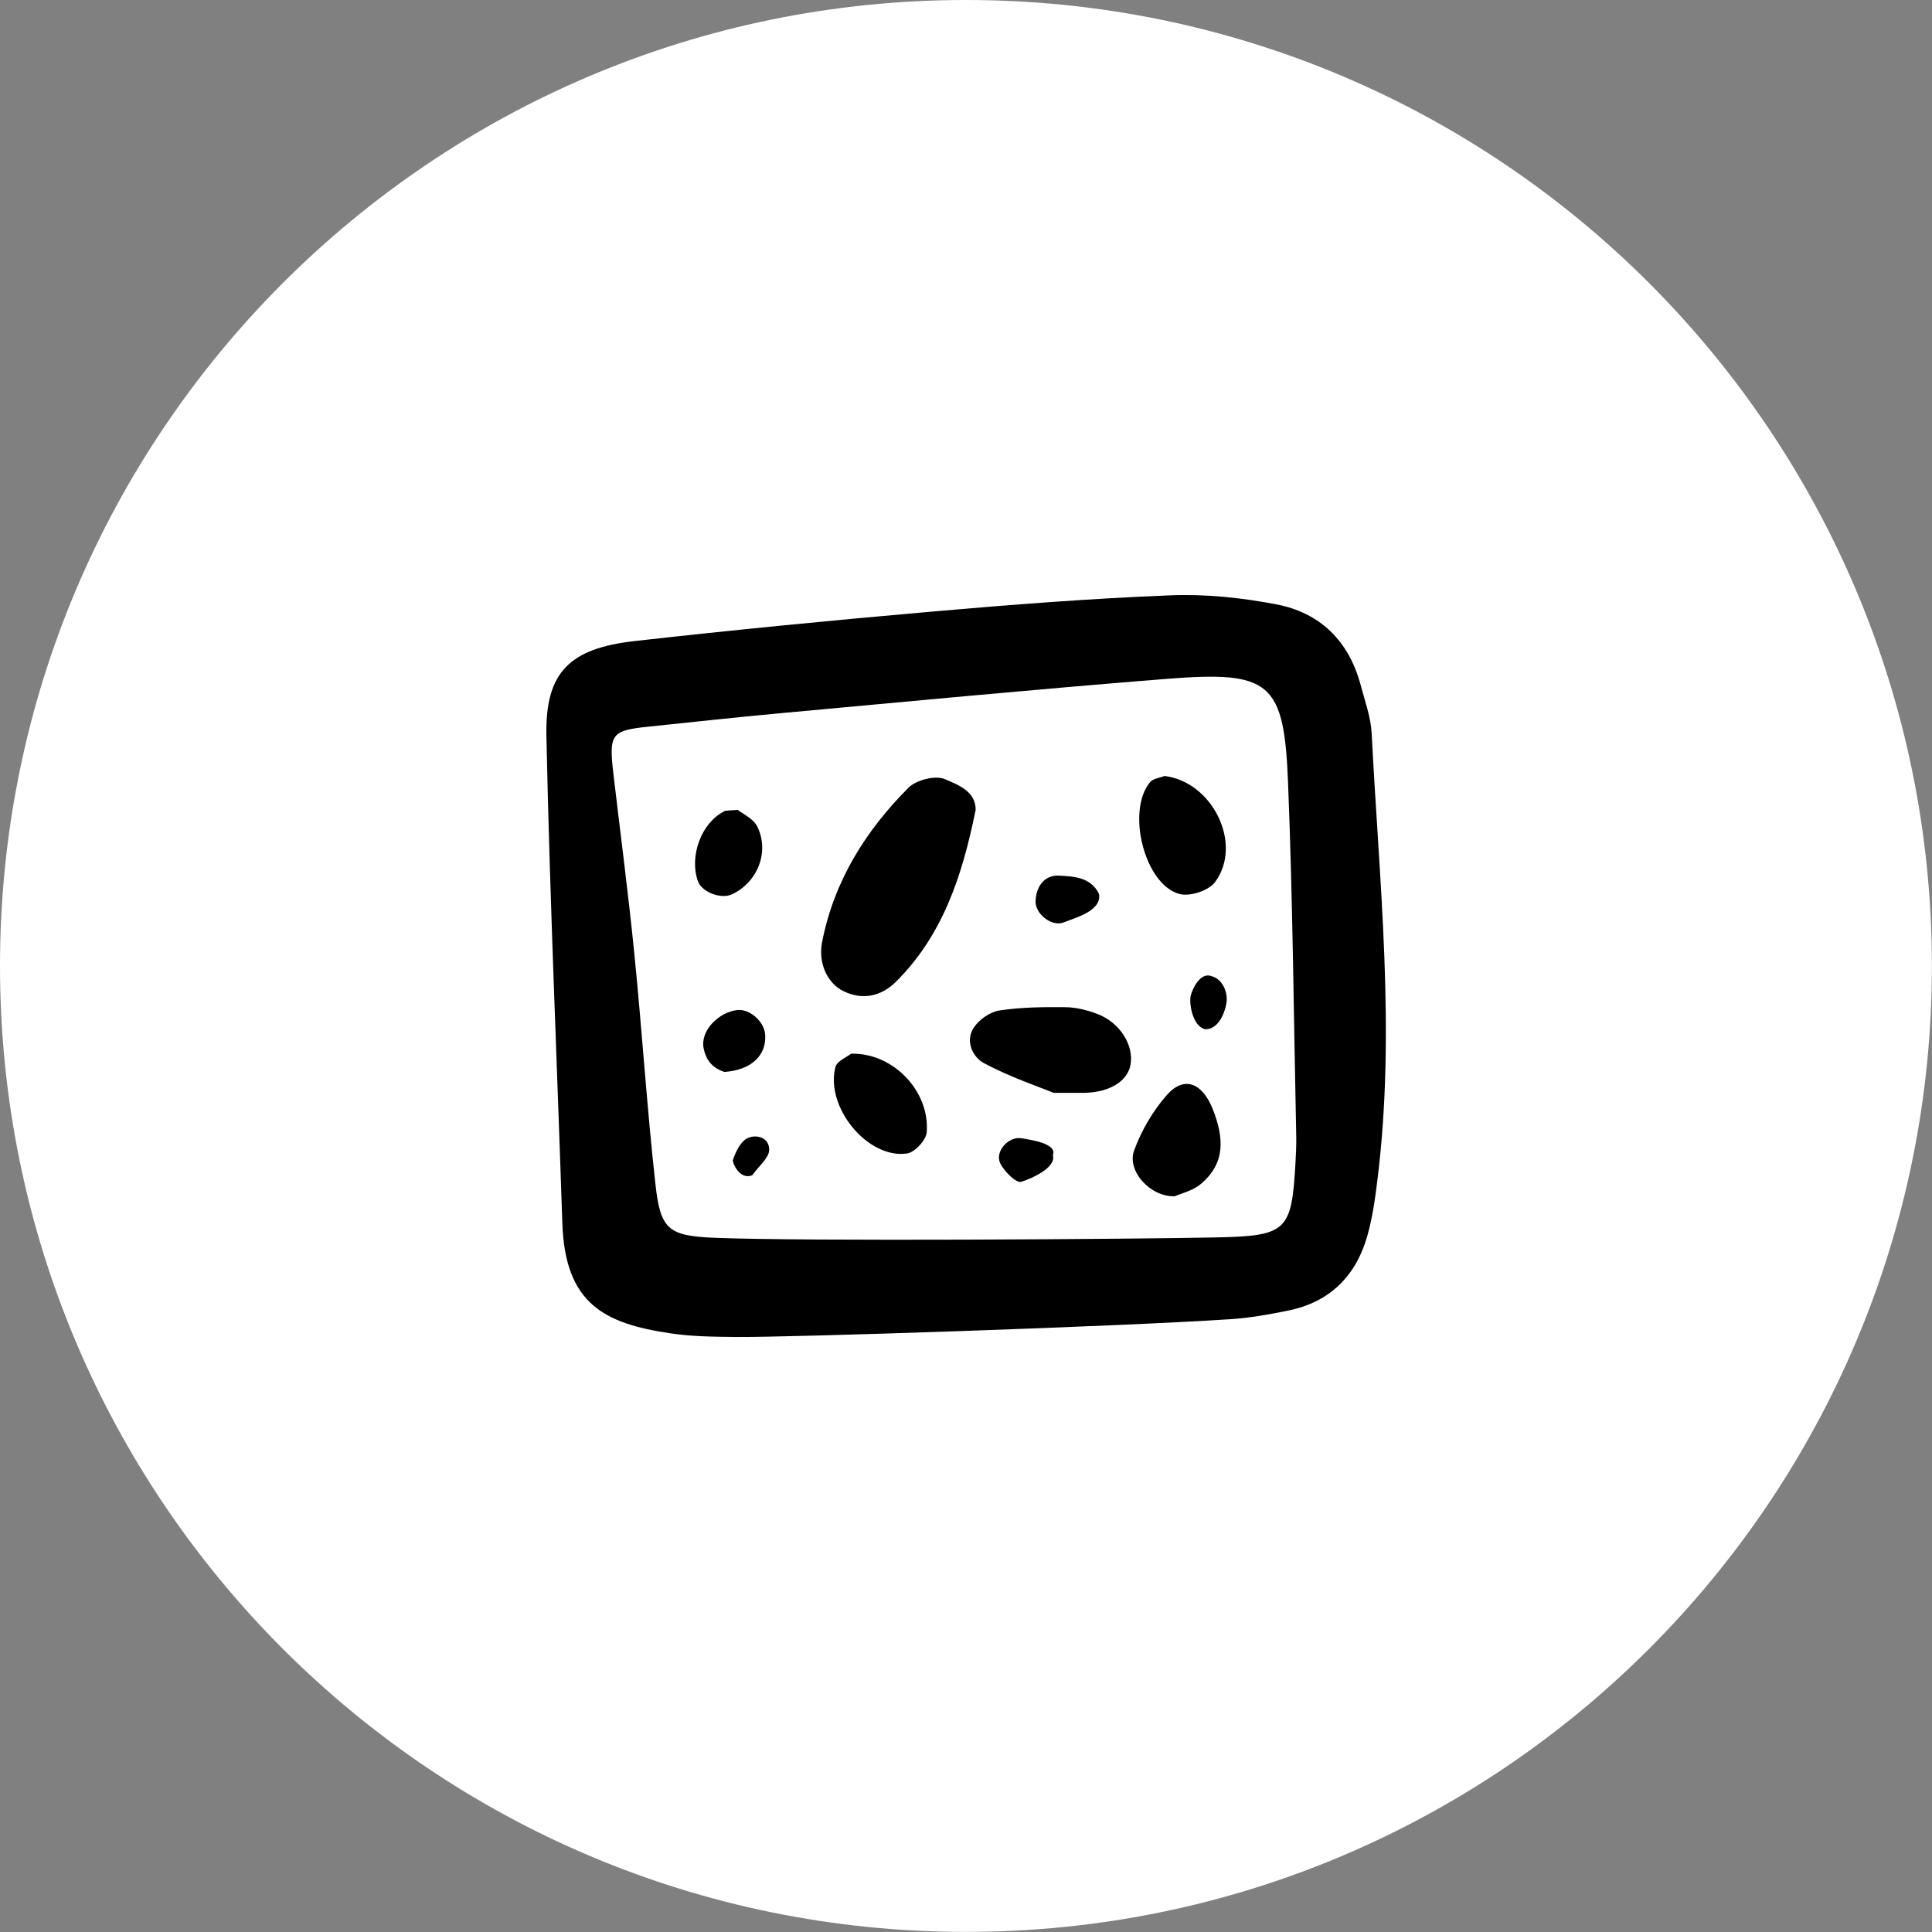
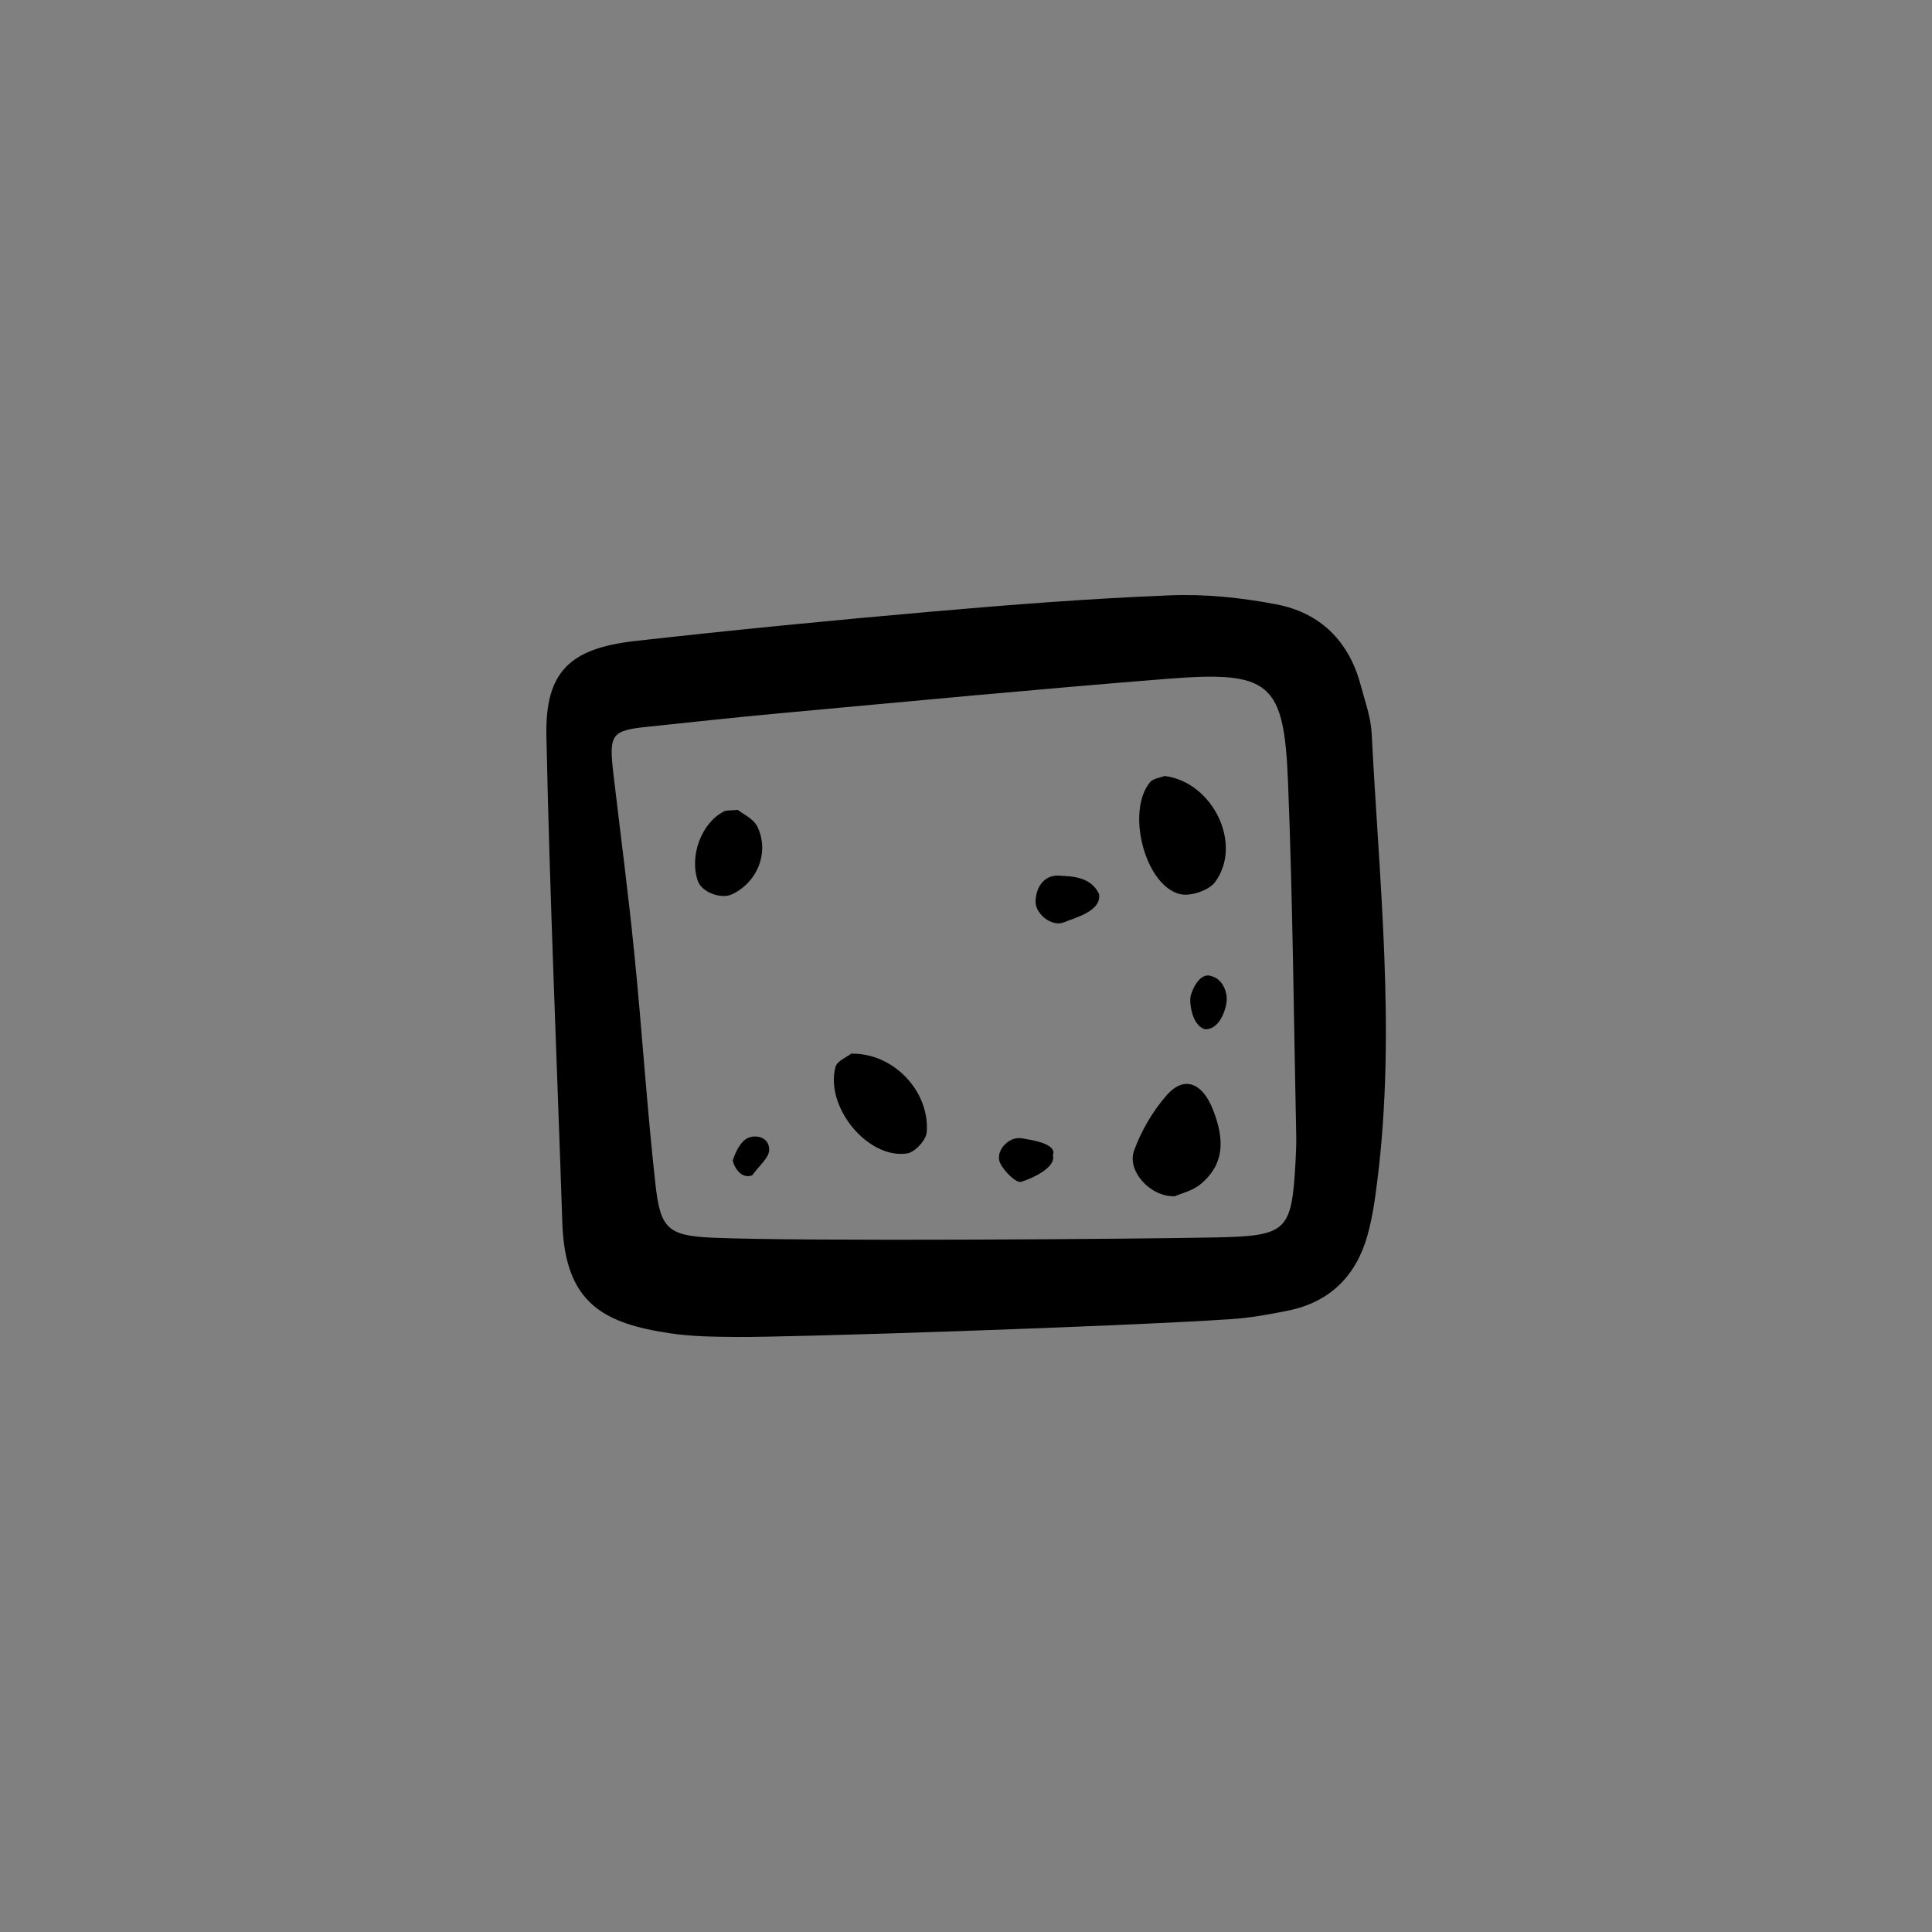
<svg xmlns="http://www.w3.org/2000/svg" id="Layer_2" viewBox="0 0 183.19 183.19">
  <rect x="0" y="0" width="183.19" height="183.19" fill="#808080" stroke="none" />
  <defs>
    <style>
      .cls-1 {
        fill: #fff;
      }
    </style>
  </defs>
  <g id="Art">
    <g>
-       <path class="cls-1" d="M91.59,0C41.01,0,0,41.01,0,91.59s41.01,91.59,91.59,91.59,91.59-41.01,91.59-91.59S142.18,0,91.59,0Z" />
      <g>
        <path d="M69.78,126.77c-2.09-.02-4.2-.04-6.25-.35-6.2-.93-9.96-2.77-10.21-10.46-.51-15.39-1.19-30.78-1.51-46.17-.13-6.05,2.18-8.31,8.4-9.01,9.34-1.05,18.69-1.96,28.05-2.78,7.54-.66,15.09-1.25,22.66-1.55,3.35-.14,6.78.22,10.08.85,4.18.79,6.91,3.49,8.02,7.67.4,1.51.96,3.03,1.04,4.57.71,14.07,2.3,28.13.56,42.22-.22,1.81-.47,3.63-.96,5.38-1.07,3.83-3.56,6.33-7.53,7.13-1.78.36-3.59.69-5.41.81-10.67.71-41.98,1.74-46.94,1.69ZM115.37,117.33c6.72-.14,7.1-.64,7.47-7.14.04-.78.08-1.57.07-2.35-.24-11.23-.33-22.46-.78-33.67-.38-9.52-1.68-10.58-11.51-9.8-12.23.97-24.45,2.14-36.66,3.26-4.16.38-8.31.84-12.46,1.27-3.53.36-3.78.69-3.34,4.46.67,5.7,1.42,11.39,1.99,17.1.73,7.27,1.19,14.57,2,21.84.47,4.22,1.18,4.87,5.46,5.06,8.35.36,40.2.13,47.77-.03Z" />
-         <path d="M92.49,76.88c-1.28,6.32-3.17,11.88-7.56,16.23-1.33,1.32-3.12,1.79-4.99.85-1.49-.75-2.38-2.63-1.99-4.63,1.12-5.76,4.11-10.55,8.19-14.64.74-.74,2.56-1.2,3.46-.81,1.21.53,2.97,1.14,2.91,2.99Z" />
-         <path d="M99.92,103.63c-1.45-.6-4.15-1.5-6.62-2.82-1.04-.55-1.83-2.08-.96-3.38.51-.76,1.54-1.49,2.43-1.62,2.05-.31,4.15-.33,6.23-.31,1.01.01,2.07.27,3.02.63,2.17.81,3.52,2.99,3.17,4.85-.29,1.55-1.98,2.58-4.32,2.64-.52.01-1.04,0-2.94,0Z" />
        <path d="M110.43,73.58c4.55.56,7.45,6.45,4.78,10.06-.6.81-2.38,1.39-3.36,1.13-3.34-.87-5.09-7.93-2.78-10.63.29-.33.9-.38,1.37-.57Z" />
        <path d="M111.39,113.43c-2.35.07-4.55-2.42-3.86-4.33.69-1.89,1.77-3.75,3.1-5.26,1.69-1.92,3.41-1.11,4.38,1.37,1.06,2.71,1.19,5.1-1.17,7.07-.77.64-1.86.88-2.45,1.15Z" />
        <path d="M80.69,99.91c3.98-.11,7.49,3.54,7.18,7.46-.06.74-1.13,1.89-1.86,2-3.73.55-7.8-4.41-6.79-8.21.15-.56,1.07-.92,1.48-1.25Z" />
        <path d="M69.95,76.79c.44.36,1.48.82,1.86,1.59,1.18,2.42,0,5.3-2.41,6.42-1.05.49-2.87-.22-3.23-1.26-.83-2.39.34-5.52,2.49-6.61.21-.11.5-.06,1.29-.14Z" />
-         <path d="M68.69,101.64c-1.28-.42-1.78-1.27-1.97-2.23-.35-1.7,1.46-3.46,3.21-3.64,1.15-.12,2.52,1.08,2.62,2.3.16,1.89-1.2,3.39-3.86,3.57Z" />
        <path d="M104.21,84.79c.25,1.61-2.31,2.24-3.32,2.66-1.14.48-2.73-.79-2.7-1.98.04-1.43.87-2.56,2.3-2.44,1.05.08,2.93.03,3.73,1.76Z" />
        <path d="M99.83,109.54c.35,1.18-2.07,2.24-3.01,2.52-.46.14-1.6-.98-1.98-1.76-.53-1.08.75-2.58,2.02-2.37.83.14,3.43.49,2.97,1.61Z" />
        <path d="M114.25,97.59c-1.23-.34-1.52-2.55-1.34-3.21.2-.73.94-2.25,2-1.81,1.03.29,1.43,1.47,1.41,2.2-.01.71-.59,2.89-2.08,2.82Z" />
        <path d="M71.36,111.42c-1.23.54-1.93-1.21-1.87-1.42.26-.78.72-1.76,1.39-2.08.86-.41,2.11-.04,2.05,1.15-.04.75-.95,1.46-1.58,2.34Z" />
      </g>
    </g>
  </g>
</svg>